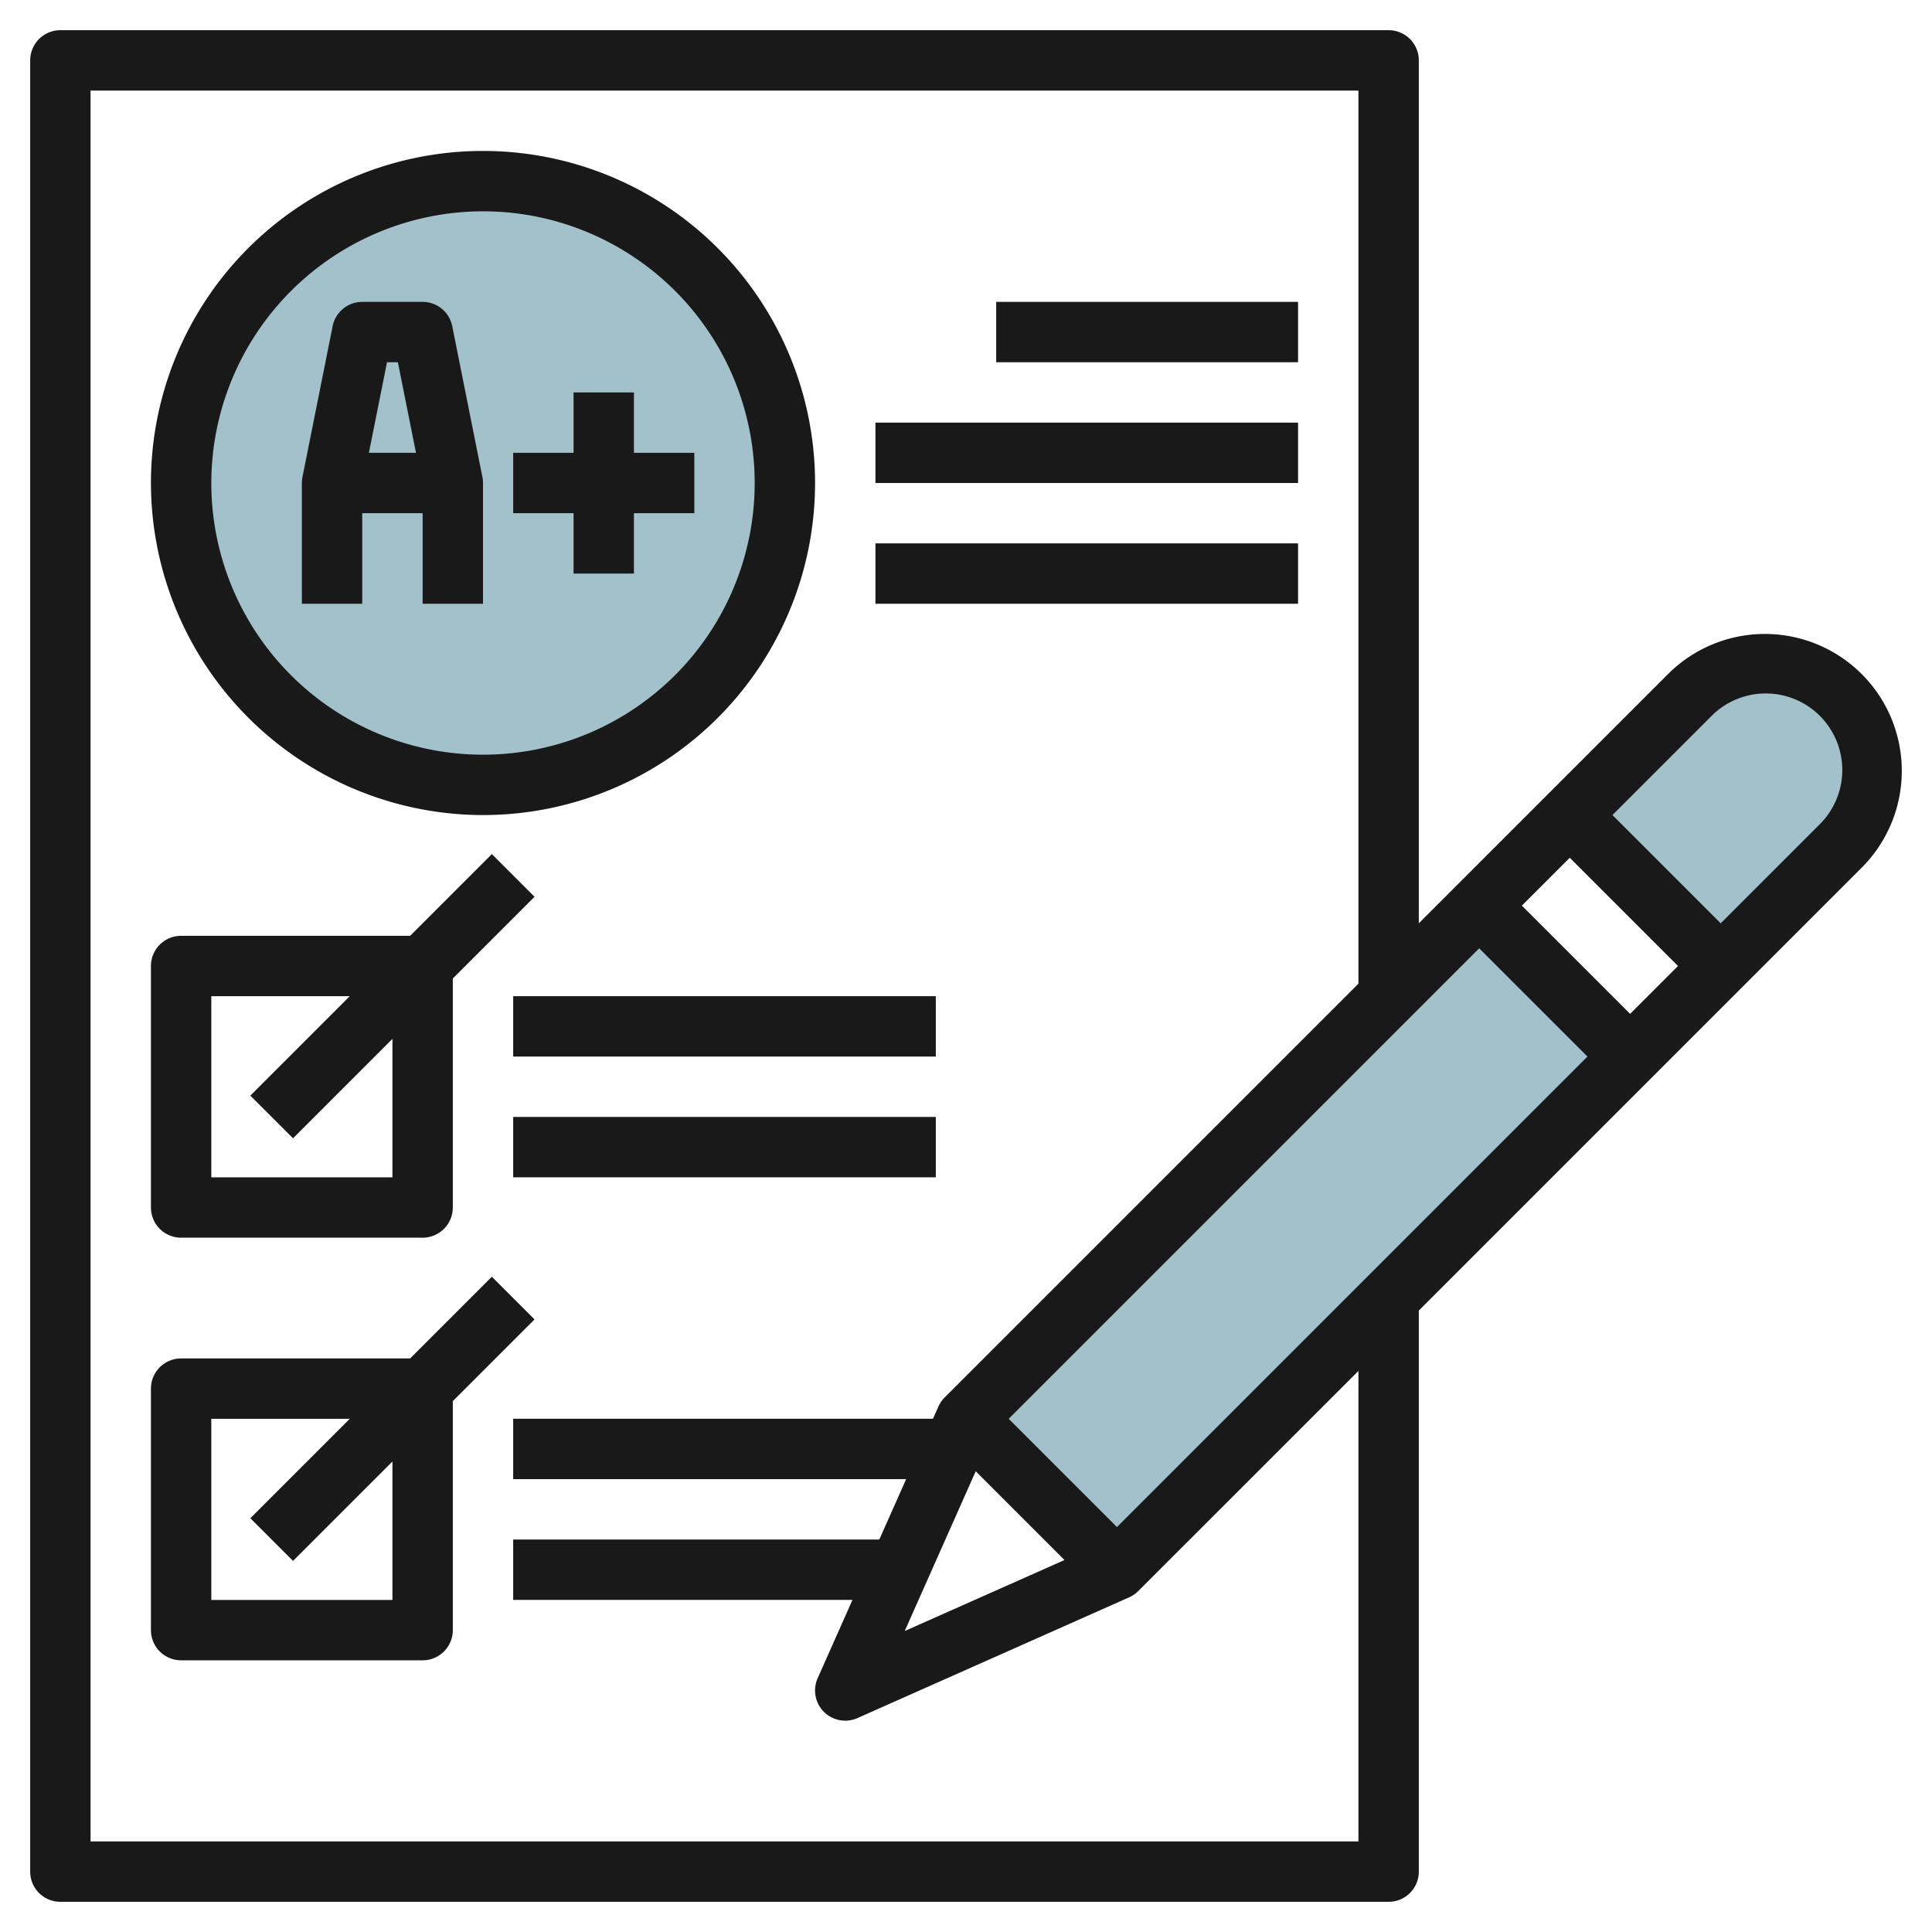
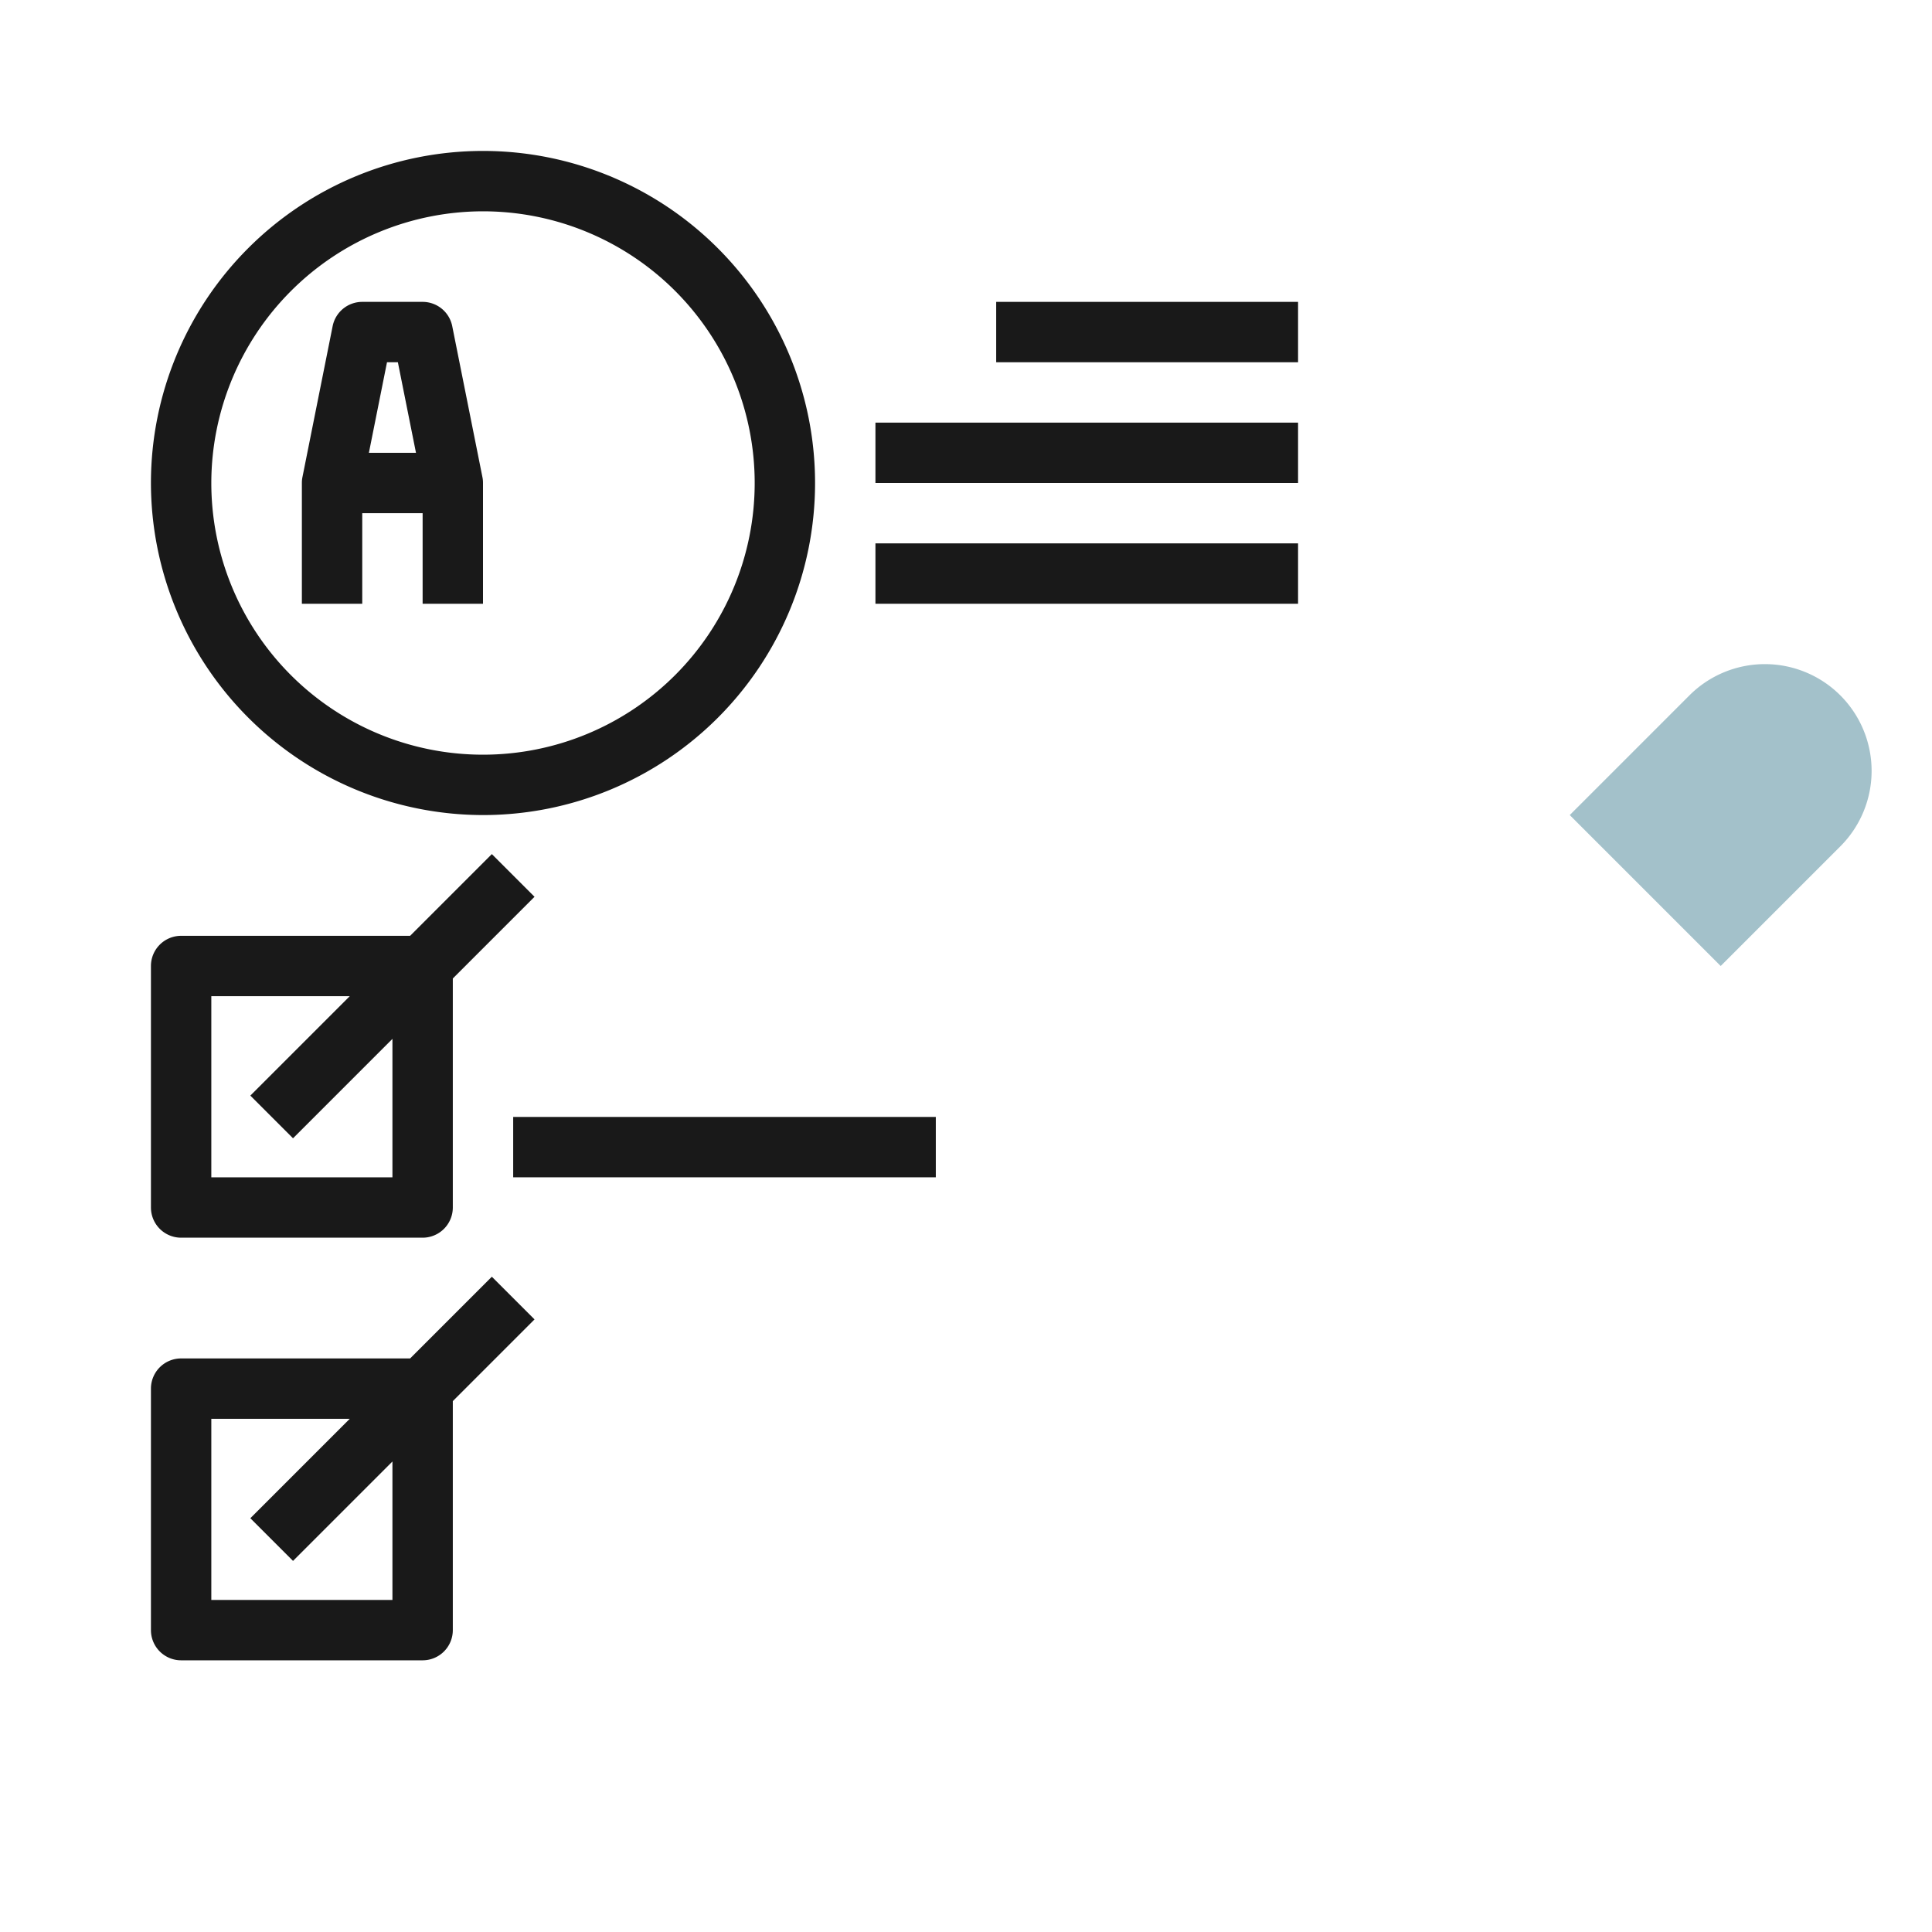
<svg xmlns="http://www.w3.org/2000/svg" height="512" viewBox="0 0 64 64" width="512">
  <g id="Layer_4" data-name="Layer 4">
-     <circle cx="16" cy="16" fill="#a3c1ca" r="10" />
-     <path d="m30.979 37.464h24.042v7.071h-24.042z" fill="#a3c1ca" transform="matrix(.707 -.707 .707 .707 -16.397 42.414)" />
    <path d="m58.464 22a3.535 3.535 0 0 0 -2.5 1.036l-3.964 3.964 5 5 3.964-3.964a3.536 3.536 0 0 0 -2.5-6.036z" fill="#a3c1ca" />
    <g fill="#191919">
-       <path d="m2 63h44a1 1 0 0 0 1-1v-18.586l14.671-14.671a4.535 4.535 0 1 0 -6.414-6.414l-8.257 8.257v-28.586a1 1 0 0 0 -1-1h-44a1 1 0 0 0 -1 1v60a1 1 0 0 0 1 1zm30.322-14.263 2.941 2.941-5.293 2.352zm4.678 1.849-3.586-3.586 15.586-15.586 3.586 3.586zm13.414-20.586 1.586-1.586 3.586 3.586-1.586 1.586zm6.257-6.257a2.536 2.536 0 1 1 3.586 3.586l-3.257 3.257-3.586-3.586zm-53.671-20.743h42v29.586l-13.707 13.707a1 1 0 0 0 -.207.3l-.18.406h-13.906v2h13.017l-.889 2h-12.128v2h11.239l-1.153 2.594a1 1 0 0 0 1.32 1.32l9-4a1 1 0 0 0 .3-.207l7.294-7.292v15.586h-42z" />
      <path d="m12 17h2v3h2v-4a.925.925 0 0 0 -.02-.2l-1-5a1 1 0 0 0 -.98-.8h-2a1 1 0 0 0 -.98.8l-1 5a.925.925 0 0 0 -.02.2v4h2zm1.18-5 .6 3h-1.56l.6-3z" />
-       <path d="m19 19h2v-2h2v-2h-2v-2h-2v2h-2v2h2z" />
      <path d="m16 27a11 11 0 1 0 -11-11 11.013 11.013 0 0 0 11 11zm0-20a9 9 0 1 1 -9 9 9.011 9.011 0 0 1 9-9z" />
      <path d="m6 41h8a1 1 0 0 0 1-1v-7.586l2.707-2.707-1.414-1.414-2.707 2.707h-7.586a1 1 0 0 0 -1 1v8a1 1 0 0 0 1 1zm1-8h4.586l-3.293 3.293 1.414 1.414 3.293-3.293v4.586h-6z" />
-       <path d="m17.707 43.707-1.414-1.414-2.707 2.707h-7.586a1 1 0 0 0 -1 1v8a1 1 0 0 0 1 1h8a1 1 0 0 0 1-1v-7.586zm-4.707 9.293h-6v-6h4.586l-3.293 3.293 1.414 1.414 3.293-3.293z" />
+       <path d="m17.707 43.707-1.414-1.414-2.707 2.707h-7.586a1 1 0 0 0 -1 1v8a1 1 0 0 0 1 1h8a1 1 0 0 0 1-1v-7.586zm-4.707 9.293h-6v-6h4.586l-3.293 3.293 1.414 1.414 3.293-3.293" />
      <path d="m17 37h14v2h-14z" />
-       <path d="m17 33h14v2h-14z" />
      <path d="m33 10h10v2h-10z" />
      <path d="m29 14h14v2h-14z" />
      <path d="m29 18h14v2h-14z" />
    </g>
  </g>
</svg>